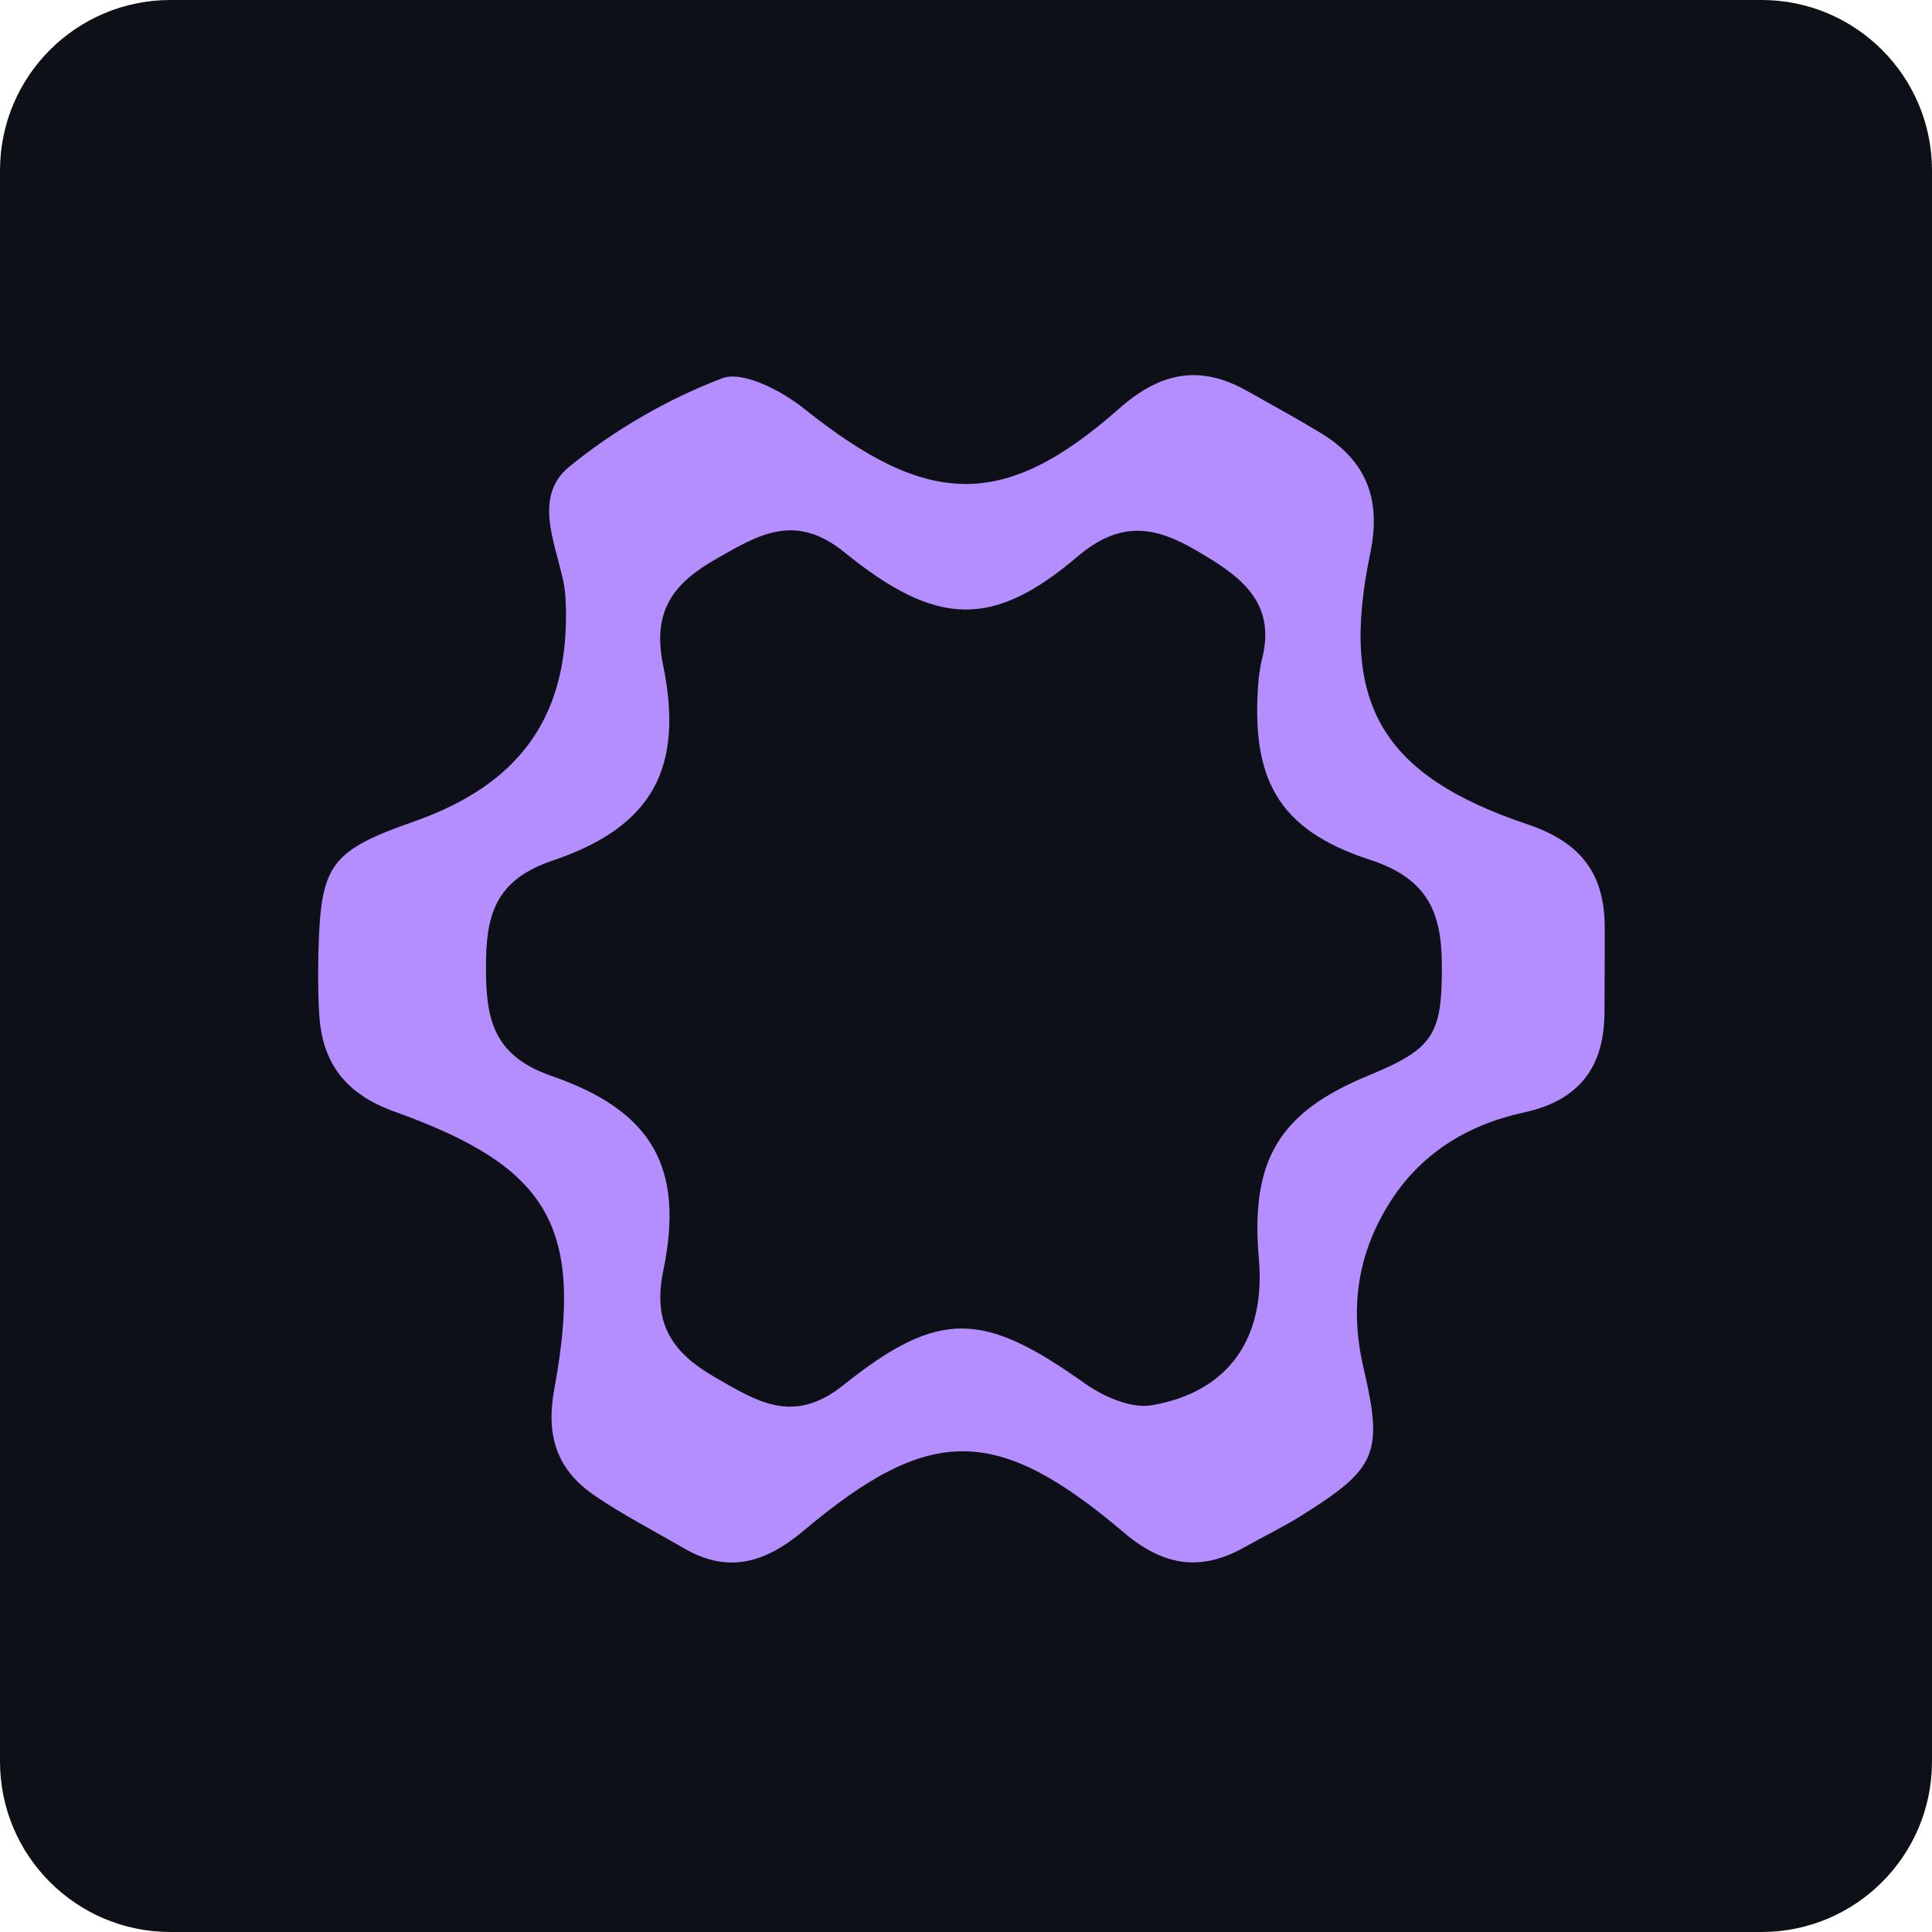
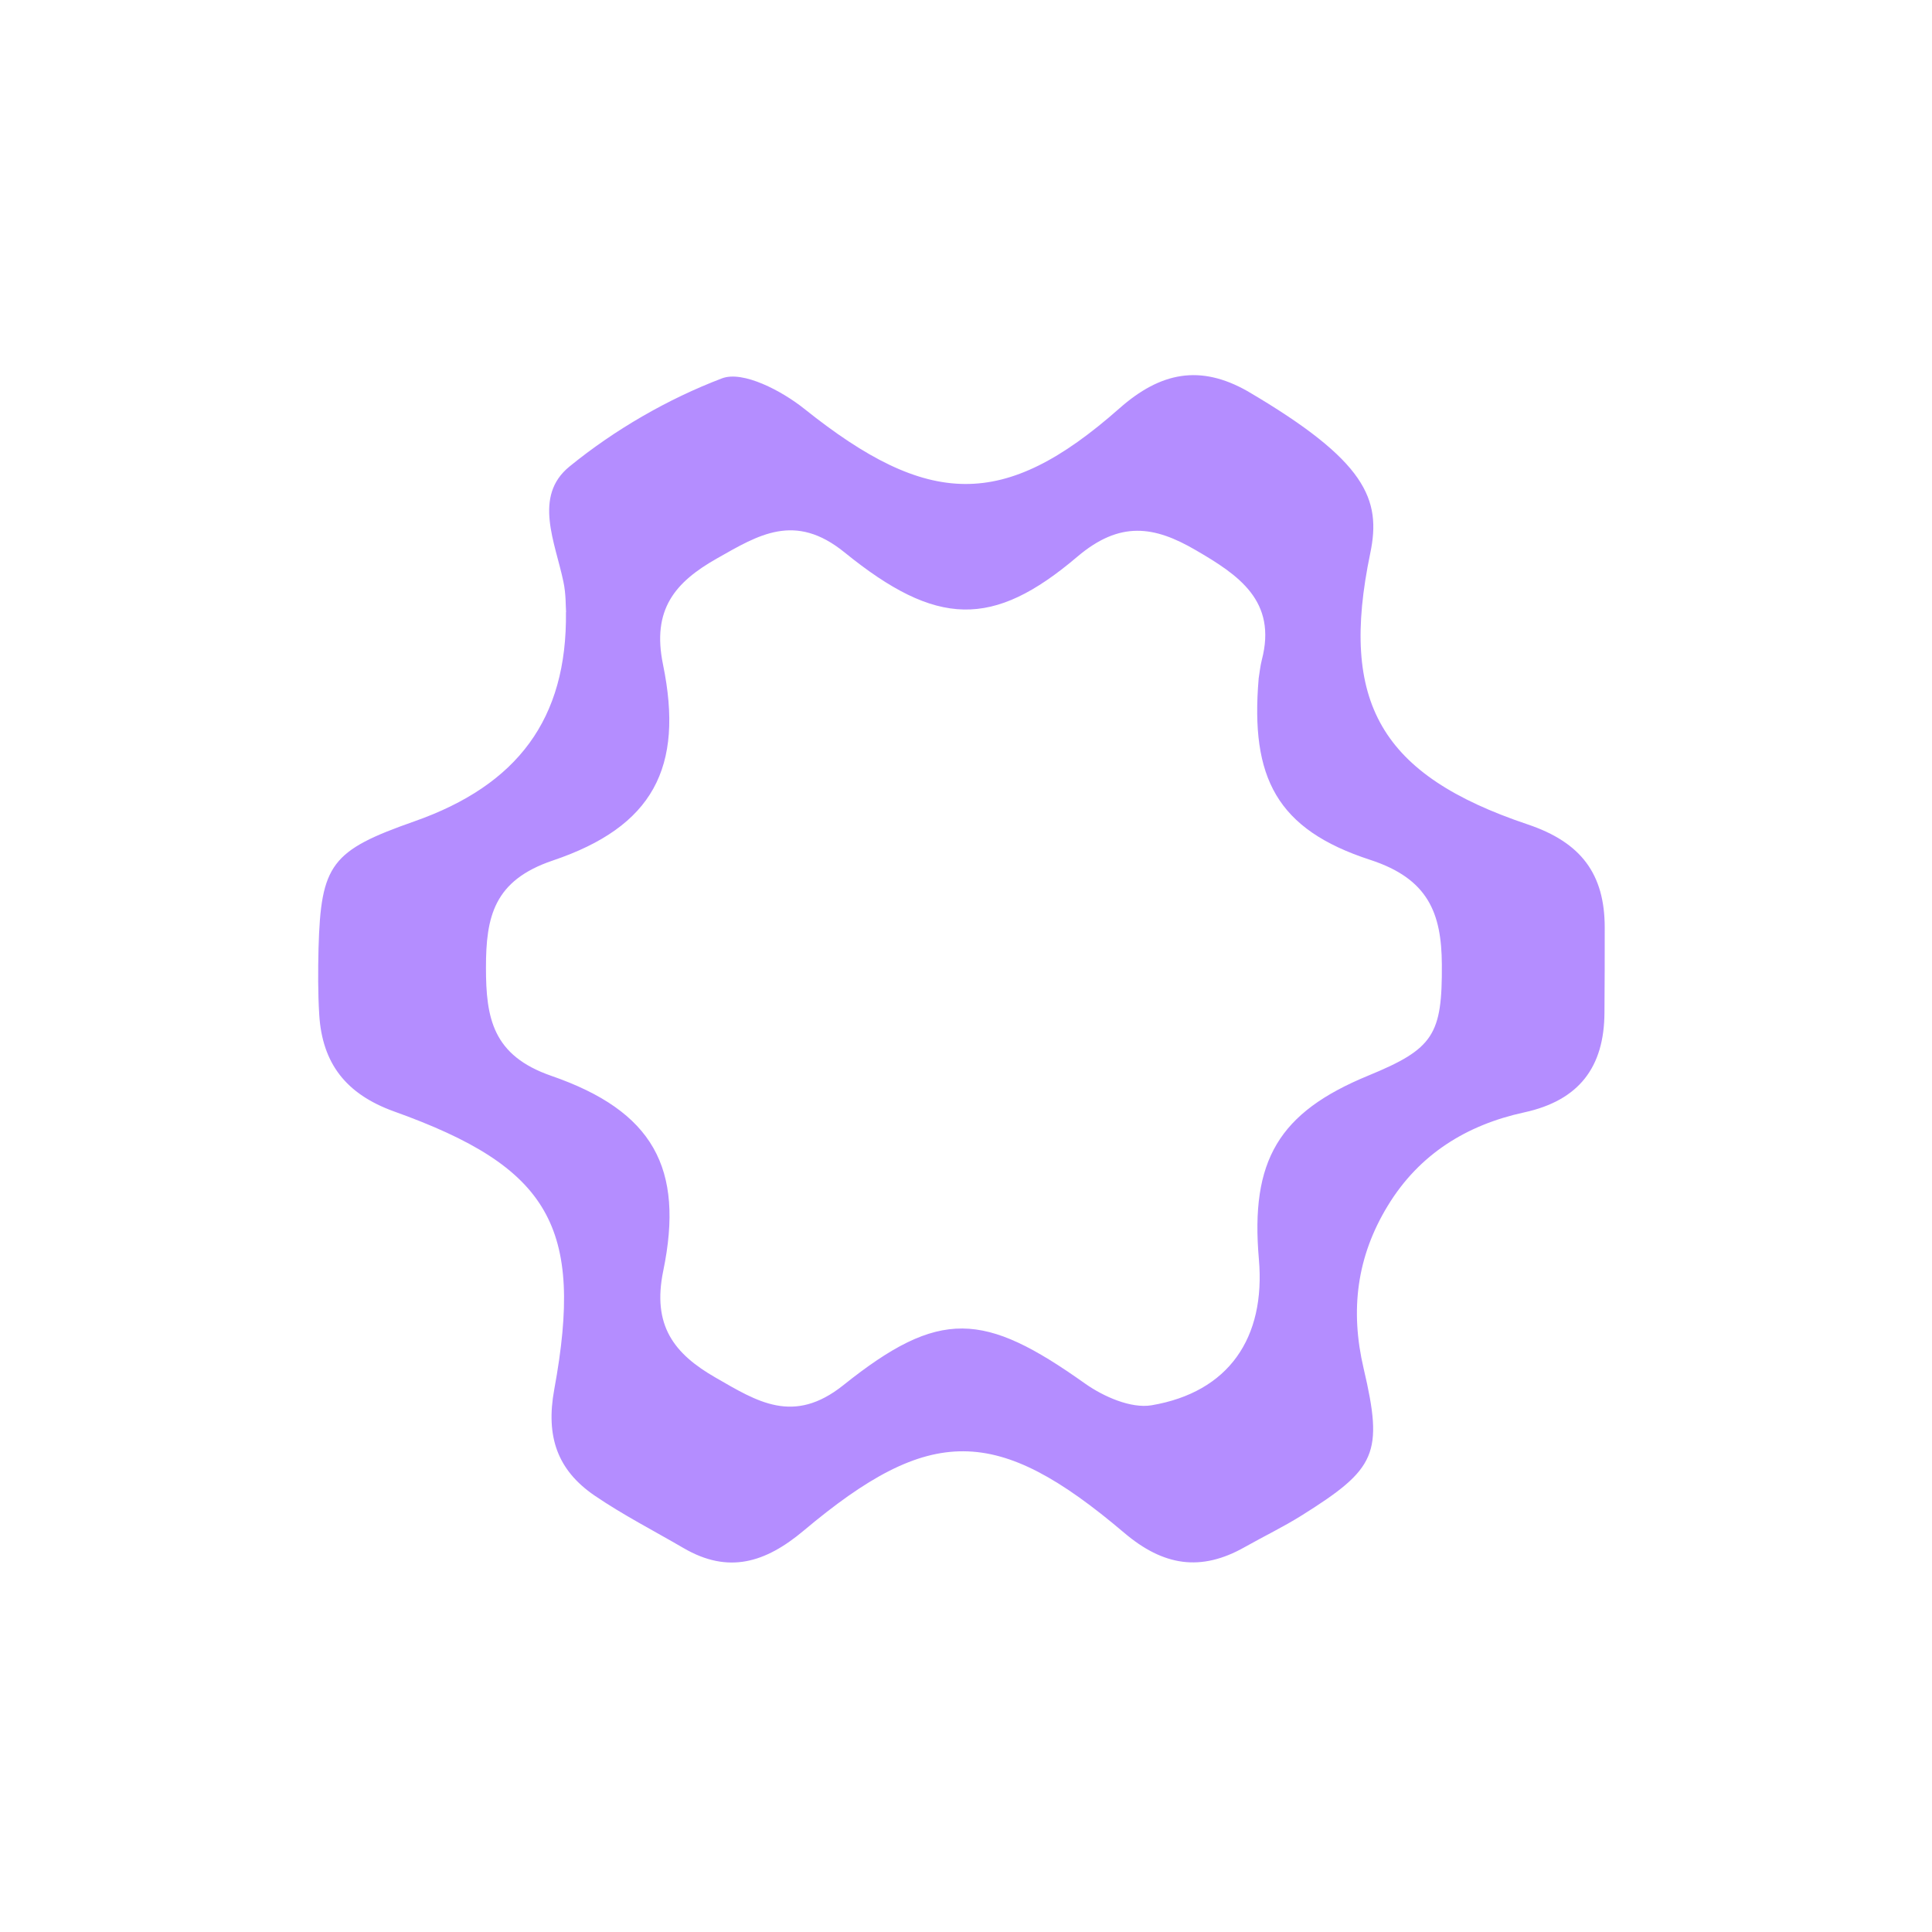
<svg xmlns="http://www.w3.org/2000/svg" width="30" height="30" viewBox="0 0 30 30" fill="none">
-   <path d="M0 2.647C0 1.185 1.185 0 2.647 0H27.353C28.815 0 30 1.185 30 2.647V27.353C30 28.815 28.815 30 27.353 30H2.647C1.185 30 0 28.815 0 27.353V2.647Z" fill="#0D1117" />
-   <path d="M8.79 9.505C8.783 9.424 8.79 9.226 8.749 9.035C8.622 8.421 8.275 7.706 8.843 7.244C9.545 6.672 10.368 6.196 11.211 5.875C11.536 5.751 12.141 6.069 12.489 6.348C14.409 7.883 15.586 7.927 17.379 6.344C18.023 5.774 18.637 5.659 19.368 6.072C19.751 6.288 20.137 6.498 20.511 6.725C21.219 7.158 21.452 7.754 21.277 8.592C20.795 10.909 21.439 12.034 23.721 12.801C24.552 13.08 24.918 13.572 24.918 14.403C24.918 14.843 24.918 15.282 24.914 15.722C24.911 16.571 24.519 17.088 23.668 17.273C22.775 17.467 22.038 17.921 21.551 18.72C21.069 19.509 20.961 20.342 21.175 21.252C21.485 22.574 21.367 22.807 20.22 23.527C19.931 23.709 19.622 23.857 19.325 24.025C18.646 24.408 18.065 24.318 17.456 23.801C15.476 22.121 14.444 22.117 12.478 23.769C11.883 24.268 11.308 24.443 10.615 24.039C10.152 23.769 9.672 23.523 9.231 23.222C8.656 22.828 8.472 22.308 8.606 21.577C9.072 19.043 8.534 18.123 6.115 17.257C5.374 16.989 5.003 16.514 4.957 15.754C4.936 15.413 4.938 15.069 4.946 14.728C4.982 13.419 5.144 13.207 6.434 12.754C8.036 12.191 8.808 11.164 8.788 9.505H8.79ZM19.544 10.537C19.56 10.44 19.569 10.343 19.593 10.249C19.834 9.33 19.23 8.928 18.568 8.543C17.924 8.167 17.391 8.082 16.728 8.645C15.416 9.759 14.545 9.739 13.112 8.576C12.342 7.952 11.778 8.306 11.132 8.672C10.484 9.039 10.119 9.462 10.295 10.318C10.625 11.922 10.136 12.838 8.584 13.362C7.668 13.671 7.546 14.234 7.546 15.025C7.546 15.81 7.65 16.391 8.562 16.706C10.138 17.252 10.629 18.136 10.299 19.733C10.124 20.582 10.465 21.021 11.114 21.393C11.757 21.762 12.319 22.128 13.094 21.51C14.592 20.312 15.277 20.368 16.846 21.482C17.134 21.686 17.562 21.875 17.882 21.821C19.078 21.618 19.654 20.778 19.548 19.555C19.413 18.016 19.857 17.273 21.249 16.701C22.26 16.285 22.396 16.069 22.389 14.975C22.384 14.179 22.177 13.645 21.277 13.352C19.823 12.879 19.415 12.076 19.544 10.541V10.537Z" fill="#B48DFF" />
+   <path d="M8.79 9.505C8.783 9.424 8.79 9.226 8.749 9.035C8.622 8.421 8.275 7.706 8.843 7.244C9.545 6.672 10.368 6.196 11.211 5.875C11.536 5.751 12.141 6.069 12.489 6.348C14.409 7.883 15.586 7.927 17.379 6.344C18.023 5.774 18.637 5.659 19.368 6.072C21.219 7.158 21.452 7.754 21.277 8.592C20.795 10.909 21.439 12.034 23.721 12.801C24.552 13.08 24.918 13.572 24.918 14.403C24.918 14.843 24.918 15.282 24.914 15.722C24.911 16.571 24.519 17.088 23.668 17.273C22.775 17.467 22.038 17.921 21.551 18.72C21.069 19.509 20.961 20.342 21.175 21.252C21.485 22.574 21.367 22.807 20.22 23.527C19.931 23.709 19.622 23.857 19.325 24.025C18.646 24.408 18.065 24.318 17.456 23.801C15.476 22.121 14.444 22.117 12.478 23.769C11.883 24.268 11.308 24.443 10.615 24.039C10.152 23.769 9.672 23.523 9.231 23.222C8.656 22.828 8.472 22.308 8.606 21.577C9.072 19.043 8.534 18.123 6.115 17.257C5.374 16.989 5.003 16.514 4.957 15.754C4.936 15.413 4.938 15.069 4.946 14.728C4.982 13.419 5.144 13.207 6.434 12.754C8.036 12.191 8.808 11.164 8.788 9.505H8.79ZM19.544 10.537C19.56 10.44 19.569 10.343 19.593 10.249C19.834 9.33 19.23 8.928 18.568 8.543C17.924 8.167 17.391 8.082 16.728 8.645C15.416 9.759 14.545 9.739 13.112 8.576C12.342 7.952 11.778 8.306 11.132 8.672C10.484 9.039 10.119 9.462 10.295 10.318C10.625 11.922 10.136 12.838 8.584 13.362C7.668 13.671 7.546 14.234 7.546 15.025C7.546 15.81 7.65 16.391 8.562 16.706C10.138 17.252 10.629 18.136 10.299 19.733C10.124 20.582 10.465 21.021 11.114 21.393C11.757 21.762 12.319 22.128 13.094 21.51C14.592 20.312 15.277 20.368 16.846 21.482C17.134 21.686 17.562 21.875 17.882 21.821C19.078 21.618 19.654 20.778 19.548 19.555C19.413 18.016 19.857 17.273 21.249 16.701C22.26 16.285 22.396 16.069 22.389 14.975C22.384 14.179 22.177 13.645 21.277 13.352C19.823 12.879 19.415 12.076 19.544 10.541V10.537Z" fill="#B48DFF" />
</svg>